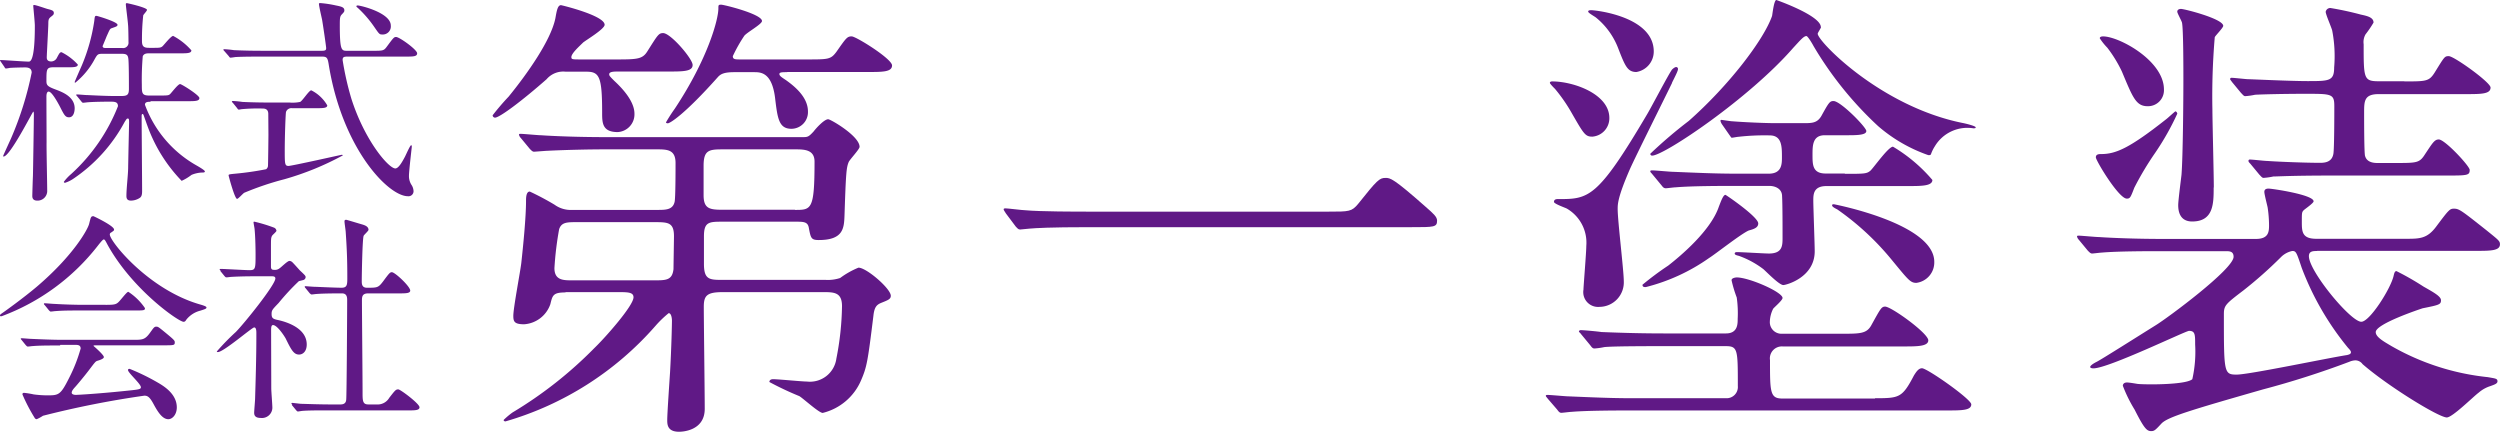
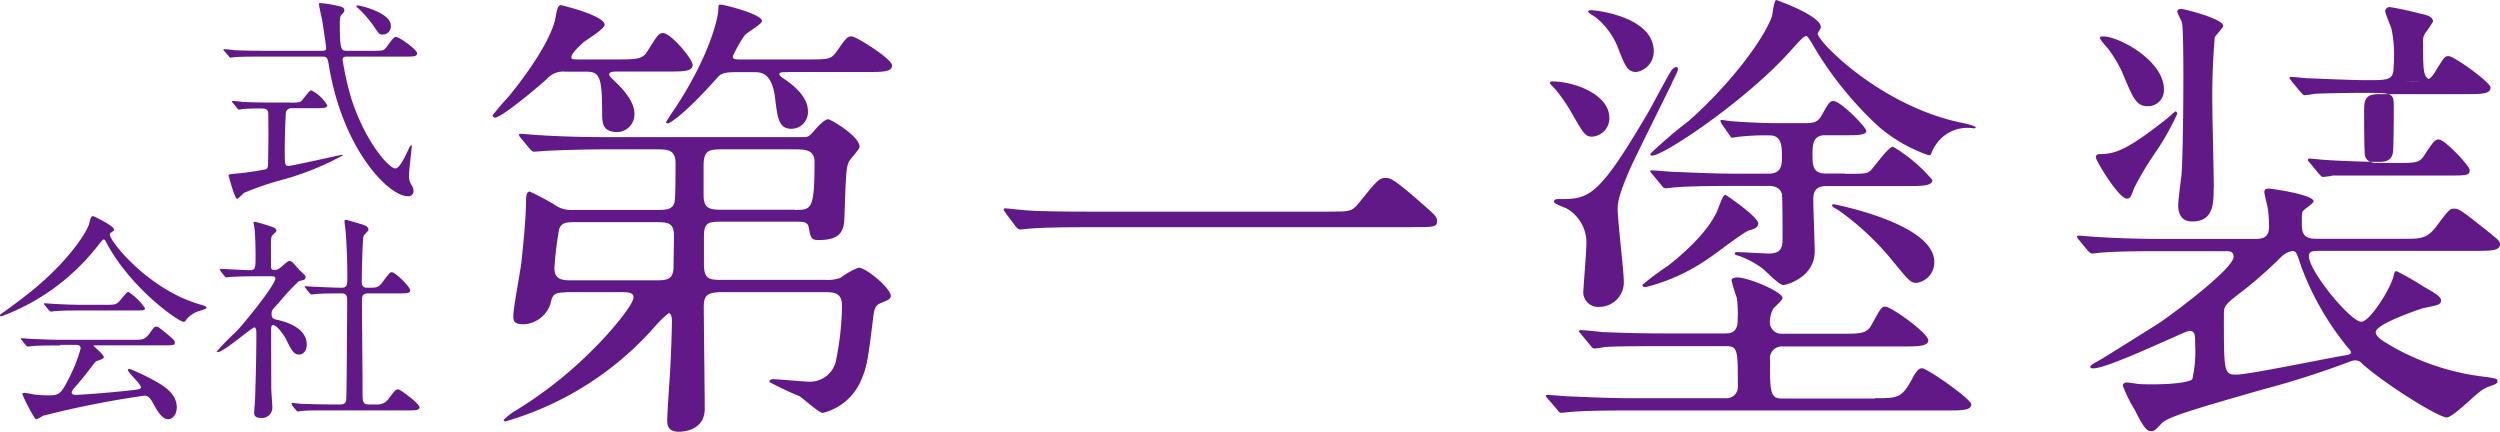
<svg xmlns="http://www.w3.org/2000/svg" width="212.506" height="36.7" viewBox="0 0 212.506 36.7">
  <g id="グループ_224" data-name="グループ 224" transform="translate(2040.35 153.046)">
    <g id="グループ_215" data-name="グループ 215" transform="translate(-1998.476 -153.046)">
      <path id="パス_376" data-name="パス 376" d="M37.614,116.244a1.865,1.865,0,0,0-1.627.64c-2.027,1.787-3.987,3.267-4.387,3.267a.214.214,0,0,1-.2-.2,20.7,20.7,0,0,1,1.36-1.587c1.587-1.947,3.587-4.774,3.974-6.655.12-.68.2-1.12.48-1.12.04,0,3.707.88,3.707,1.667,0,.36-1.547,1.28-1.827,1.507-.32.32-1,.92-1,1.24,0,.2.08.2.84.2H42c1.707,0,2.147-.04,2.547-.68.88-1.387.96-1.56,1.347-1.56.64,0,2.507,2.187,2.507,2.707,0,.56-.8.56-2.147.56H42.149c-.44,0-.84,0-.84.24,0,.12.08.2.44.56.56.52,1.707,1.667,1.707,2.787a1.509,1.509,0,0,1-1.427,1.56c-1.32,0-1.32-.8-1.32-1.667,0-3.067-.24-3.467-1.347-3.467H37.6Zm0,18.763c-1.08,0-1.12.24-1.307,1a2.537,2.537,0,0,1-2.227,1.707c-.84,0-.92-.24-.92-.72,0-.68.6-3.787.68-4.507.16-1.467.4-3.867.4-5.254,0-.24,0-.8.32-.8a22.8,22.8,0,0,1,2.107,1.12,2.35,2.35,0,0,0,1.52.44h7.175c.747,0,1.347,0,1.507-.68.08-.32.08-2.747.08-3.307,0-1.12-.68-1.16-1.547-1.16H40.815c-1.16,0-3.107.04-4.734.12-.12,0-1.08.08-1.16.08-.12,0-.2-.08-.36-.24l-.76-.92a.614.614,0,0,1-.16-.28c0-.08.08-.08.12-.08.28,0,1.48.12,1.747.12,1.16.08,3.227.16,5.494.16H57.725c.44,0,.52,0,.96-.48.28-.36.92-1.04,1.24-1.04.2,0,2.667,1.427,2.667,2.347,0,.2-.8,1.04-.92,1.28-.2.48-.24.88-.36,4.534-.04,1.08-.08,2.107-2.187,2.107-.64,0-.68-.16-.84-1-.08-.56-.44-.56-1.16-.56H50.99c-1.187,0-1.627,0-1.627,1.24v2.347c0,1.36.48,1.36,1.627,1.36h8.722a3.314,3.314,0,0,0,1.227-.16,7.14,7.14,0,0,1,1.56-.88c.68,0,2.747,1.787,2.747,2.387,0,.28-.2.36-.8.6-.4.16-.6.36-.68,1.12-.48,3.907-.56,4.334-1.04,5.454a4.787,4.787,0,0,1-3.267,2.787c-.32,0-1.667-1.24-1.987-1.427a26.646,26.646,0,0,1-2.547-1.2c0-.08.04-.24.32-.24.44,0,2.427.2,2.867.2a2.267,2.267,0,0,0,2.507-1.947,24.577,24.577,0,0,0,.48-4.454c0-1.16-.64-1.2-1.56-1.2H50.977c-1.347,0-1.627.28-1.627,1.24,0,1.24.08,7.321.08,8.682,0,1.947-2.067,1.947-2.187,1.947-1,0-1-.64-1-1,0-.56.2-3.427.24-4.067.12-2.147.16-4.067.16-4.374,0-.16-.04-.64-.28-.64a9.209,9.209,0,0,0-1.12,1.08,26.832,26.832,0,0,1-12.749,8.121c-.12,0-.16-.08-.16-.12a6.383,6.383,0,0,1,.76-.64,34.885,34.885,0,0,0,6.935-5.454c.96-.92,3.347-3.627,3.347-4.334,0-.4-.4-.44-1.16-.44H37.588Zm.96-5.974c-.84,0-1.32,0-1.52.6a27.394,27.394,0,0,0-.4,3.307c0,1.04.76,1.04,1.52,1.04h6.935c1.04,0,1.56,0,1.667-.96,0-.28.04-2.627.04-2.787,0-1.2-.52-1.2-1.707-1.2Zm17.883-12.749c-.44,0-.68,0-.68.16s.2.28.56.52c.787.56,1.867,1.467,1.867,2.667a1.415,1.415,0,0,1-1.4,1.467c-1.08,0-1.187-.88-1.4-2.667-.28-2.147-1.227-2.147-1.787-2.147H51.95c-.88,0-1.16.16-1.387.4-2.907,3.267-4.107,3.947-4.267,3.947s-.16-.08-.16-.08a13.624,13.624,0,0,1,.747-1.16c2.827-4.267,3.707-7.6,3.707-8.522,0-.28,0-.32.24-.32s3.467.8,3.467,1.387c0,.28-1.347,1-1.52,1.28a12.733,12.733,0,0,0-.96,1.707c0,.28.2.28.68.28h5.574c1.867,0,2.067,0,2.547-.64.84-1.2.92-1.32,1.307-1.32.36,0,3.427,1.907,3.427,2.467s-.8.56-2.107.56H56.431Zm.64,11.709c1.4,0,1.667,0,1.667-4.107,0-1-.84-1.04-1.587-1.04H51c-1.187,0-1.667.04-1.667,1.387v2.507c0,1.16.52,1.24,1.627,1.24H57.1Z" transform="translate(-31.4 -110.15)" fill="#601986" />
      <path id="パス_377" data-name="パス 377" d="M91.575,124.457c1.787,0,1.987,0,2.547-.68,1.587-1.987,1.787-2.187,2.307-2.187.4,0,.64,0,3.427,2.467.64.56.96.84.96,1.16,0,.56-.24.56-2.187.56H71.225c-3.347,0-4.534.08-5.014.12-.12,0-.72.08-.84.08-.16,0-.24-.12-.36-.24l-.84-1.12c-.04-.08-.2-.28-.2-.36s.12-.08.16-.08c.2,0,1.44.16,1.667.16,1.28.12,4.374.12,5.534.12h20.23Z" transform="translate(-20.535 -106.467)" fill="#601986" />
      <path id="パス_378" data-name="パス 378" d="M126.522,144.1c2.067,0,2.307-.04,3.307-1.947.16-.24.36-.6.68-.6.44,0,4.187,2.627,4.187,3.067,0,.52-.8.52-2.147.52H106.065c-1.32,0-3.987,0-5.374.12-.12,0-.72.08-.84.08-.16,0-.24-.12-.36-.28l-.76-.88c-.16-.2-.2-.24-.2-.28,0-.08.08-.08.16-.08.28,0,1.52.12,1.747.12,1.947.08,3.587.16,5.454.16h7.961a.956.956,0,0,0,1-1.04c0-3.107,0-3.387-1.04-3.387h-5.294c-3.507,0-4.614.04-5.014.08a6.069,6.069,0,0,1-.84.12c-.16,0-.24-.12-.36-.28l-.76-.92c-.08-.12-.2-.2-.2-.24,0-.08.08-.12.16-.12.28,0,1.52.12,1.747.16,1.96.08,3.587.12,5.454.12h5.134c1,0,1-.8,1-1.227a9.566,9.566,0,0,0-.08-1.827,10.748,10.748,0,0,1-.44-1.467c0-.2.36-.24.44-.24,1.04,0,3.894,1.24,3.894,1.747,0,.2-.72.8-.8.92a2.594,2.594,0,0,0-.28,1.08.986.986,0,0,0,1.04,1.04h5.014c1.587,0,2.147,0,2.547-.68.8-1.44.88-1.627,1.2-1.627.52,0,3.667,2.267,3.667,2.867,0,.52-.96.52-2.107.52H118.667a1.017,1.017,0,0,0-1.08,1.16c0,2.707,0,3.267,1.04,3.267h7.881ZM99.077,117.171c1.827,0,4.854,1.08,4.854,3.107a1.566,1.566,0,0,1-1.44,1.587c-.6,0-.72-.2-1.747-1.987a13.825,13.825,0,0,0-1.427-2.067c-.36-.36-.44-.48-.44-.52,0-.08.08-.12.2-.12Zm10.189.12c-.56,1.16-3.107,6.255-3.587,7.335-1.04,2.387-1.04,2.987-1.04,3.387,0,1,.52,5.254.52,6.134a2.082,2.082,0,0,1-2.067,2.187,1.257,1.257,0,0,1-1.36-1.467c0-.28.24-3.147.24-3.707a3.348,3.348,0,0,0-1.667-3.187c-.16-.08-1.08-.4-1.08-.56,0-.24.24-.24.32-.24,2.627,0,3.347,0,7.6-7.215.36-.6,1.747-3.267,2.107-3.787.12-.12.32-.28.44-.2.16.12.08.28-.44,1.32Zm-3.027-.92c-.76,0-.96-.48-1.56-2.027a6.219,6.219,0,0,0-1.867-2.587c-.08-.08-.68-.4-.68-.52s.16-.12.28-.12c.32,0,5.294.52,5.294,3.507a1.764,1.764,0,0,1-1.48,1.747Zm10.349,12.869c0,.36-.36.48-.8.6-.6.24-2.867,2.027-3.387,2.347a16.176,16.176,0,0,1-5.374,2.467c-.12,0-.28,0-.28-.2a25.245,25.245,0,0,1,2.187-1.627c1.08-.84,3.627-2.987,4.307-5.014.16-.4.36-1,.56-1C113.84,126.813,116.587,128.68,116.587,129.24Zm5.334-16.683c0,.08-.28.48-.28.56,0,.64,5.374,6.214,12.389,7.6.2.04,1.04.24,1.04.36,0,.08-.08.08-.2.08a3.22,3.22,0,0,0-3.267,1.52,3.151,3.151,0,0,0-.32.64c-.04.12-.08.12-.24.12a13.073,13.073,0,0,1-4.267-2.467,30.132,30.132,0,0,1-5.494-6.815c-.08-.16-.48-.84-.6-.84-.24,0-.56.4-1.12,1-3.747,4.307-10.989,9.162-11.989,9.162a.147.147,0,0,1-.16-.16,39.341,39.341,0,0,1,3.267-2.787c3.427-3.027,6.375-6.895,7.081-8.922.04-.2.16-1.32.36-1.36,0,0,3.787,1.32,3.787,2.307Zm2.027,12.469c1.667,0,1.867,0,2.187-.28.32-.32,1.52-2.027,1.907-2.027a13.378,13.378,0,0,1,3.347,2.827c0,.52-.92.52-2.147.52h-6.855c-1.12,0-1.12.72-1.12,1.24,0,.56.12,3.667.12,4.307,0,2.227-2.427,2.867-2.667,2.867-.36,0-1.467-1.16-1.707-1.36a7.717,7.717,0,0,0-2.067-1.12c-.16-.04-.36-.08-.36-.2s.16-.12.2-.12c.44,0,2.307.12,2.707.12,1.16,0,1.16-.68,1.16-1.36,0-.84,0-2.827-.04-3.507,0-.68-.64-.88-1.08-.88h-2.947c-1,0-3.627,0-5.014.12-.16,0-.72.08-.84.08-.16,0-.24-.08-.36-.24l-.76-.92c-.16-.2-.2-.2-.2-.28s.08-.08.16-.08c.28,0,1.52.12,1.747.12,1.96.08,3.587.16,5.454.16h2.707c1.12,0,1.12-.84,1.12-1.387,0-.92,0-1.867-1.04-1.867a19.841,19.841,0,0,0-2.667.12c-.08,0-.48.08-.56.08-.04,0-.08-.08-.2-.24l-.64-.92a.956.956,0,0,1-.12-.28.086.086,0,0,1,.08-.08c.04,0,.8.12.92.12,1,.08,2.747.16,3.707.16h2.307c.76,0,1.2,0,1.56-.6.64-1.16.72-1.28,1.04-1.28.6,0,2.787,2.227,2.787,2.547,0,.36-.84.36-1.747.36h-1.787c-1.04,0-1.04.88-1.04,1.667,0,.84,0,1.587,1.12,1.587h1.627Zm-.92,2.587c.2.04,8.522,1.667,8.522,4.894a1.748,1.748,0,0,1-1.52,1.787c-.52,0-.68-.24-2.187-2.067a22.886,22.886,0,0,0-4.534-4.174c-.16-.08-.48-.24-.44-.36C122.868,127.613,122.948,127.613,123.028,127.613Z" transform="translate(-9.007 -110.25)" fill="#601986" />
-       <path id="パス_379" data-name="パス 379" d="M152.82,131.417c-.36,0-.72,0-.72.44,0,1.28,3.547,5.574,4.454,5.574.72,0,2.507-2.827,2.747-3.907.04-.16.08-.4.24-.4a23.308,23.308,0,0,1,2.307,1.32c.92.52,1.48.84,1.48,1.16,0,.36-.16.4-1.56.68-.24.08-3.987,1.32-3.987,2.027,0,.44.76.84,1.36,1.2a20.784,20.784,0,0,0,8.161,2.627c.68.12.827.12.827.36,0,.2-.28.28-.6.4a2.78,2.78,0,0,0-1,.56c-.44.32-2.227,2.107-2.707,2.107-.68,0-5.014-2.667-7.161-4.534a.76.76,0,0,0-.6-.32,1.381,1.381,0,0,0-.52.12,74.6,74.6,0,0,1-7.335,2.347c-6.094,1.747-8.121,2.347-8.642,2.907s-.6.64-.88.64c-.36,0-.6-.24-1.4-1.827a11.933,11.933,0,0,1-1-2.027c0-.12.08-.28.36-.28.16,0,.64.08.88.12.32.04,1.16.04,1.28.04.64,0,2.947-.04,3.387-.44a10.68,10.68,0,0,0,.24-2.947c0-.84,0-1.16-.52-1.16-.28,0-6.855,3.187-8.122,3.187-.04,0-.28,0-.28-.12,0-.08.16-.24.56-.44s3.347-2.067,5.014-3.107c1.04-.64,6.615-4.774,6.615-5.814,0-.48-.36-.48-.68-.48h-5.494c-.96,0-3.627,0-5.014.12-.12,0-.72.08-.84.08s-.2-.08-.36-.24l-.76-.92a.614.614,0,0,1-.16-.28c0-.08.08-.08.12-.08.24,0,1.467.12,1.747.12,1.16.08,3.227.16,5.454.16h7.881c1.08,0,1.12-.6,1.12-1.16a10.4,10.4,0,0,0-.12-1.52c-.04-.2-.28-1.12-.28-1.32,0-.24.2-.28.36-.28.28,0,3.827.52,3.827,1.08,0,.16-.72.64-.84.76-.16.16-.16.24-.16.96,0,.84,0,1.467,1.227,1.467h7.6c1.2,0,1.84,0,2.627-1.08,1.04-1.387,1.12-1.48,1.48-1.48.44,0,.64.16,2.747,1.827,1.04.84,1.16.92,1.16,1.2,0,.56-.8.56-2.147.56H152.78Zm-18.363-8.242c1.267,0,2.467-.56,5.494-2.947.12-.08.76-.68.8-.68.08,0,.16.12.16.2a22.276,22.276,0,0,1-1.867,3.307,26.036,26.036,0,0,0-1.787,2.987c-.32.84-.36.92-.64.92-.68,0-2.627-3.227-2.627-3.507s.28-.28.48-.28Zm3.934-4.067c-1,0-1.267-.76-2.187-2.947a11.067,11.067,0,0,0-1.24-2.027,5.074,5.074,0,0,1-.64-.8c0-.16.24-.16.28-.16,1.36,0,5.174,2.067,5.174,4.507a1.357,1.357,0,0,1-1.4,1.427ZM144.005,126c0,1.36,0,2.907-1.827,2.907-1.08,0-1.187-.92-1.187-1.387,0-.4.24-2.227.28-2.587.12-1.52.16-6.335.16-8.081,0-.92,0-4.347-.12-4.854-.04-.16-.4-.8-.4-.92,0-.2.2-.24.32-.24.28,0,3.587.84,3.587,1.44,0,.16-.64.8-.72.96a59.269,59.269,0,0,0-.2,6.174c0,.88.12,5.574.12,6.615Zm11.349,14.256c.16-.04.32-.08.32-.24q0-.12-.24-.36a24.125,24.125,0,0,1-3.947-6.815c-.44-1.32-.48-1.427-.8-1.427a1.9,1.9,0,0,0-.96.52,35.741,35.741,0,0,1-3.187,2.827c-1.52,1.16-1.667,1.28-1.667,2.027,0,4.974,0,5.134,1.08,5.134S153.834,140.486,155.354,140.259ZM160.208,117c1.867,0,2.107,0,2.587-.76.84-1.36.84-1.387,1.2-1.387.44,0,3.547,2.227,3.547,2.667,0,.56-.8.56-2.147.56h-7.361c-1.24,0-1.24.6-1.24,1.587,0,.52,0,3.467.08,3.667.12.44.52.6,1.04.6h1.52c1.867,0,2.067,0,2.547-.76.64-.96.8-1.24,1.16-1.24.52,0,2.627,2.267,2.627,2.587,0,.48-.2.48-2.107.48h-9.522c-3.507,0-4.654.08-5.054.08a6.069,6.069,0,0,1-.84.12c-.12,0-.2-.12-.36-.28l-.76-.92c-.16-.16-.16-.2-.16-.24a.106.106,0,0,1,.12-.12c.24,0,1.227.12,1.467.12,1.12.08,3.387.16,4.508.16.44,0,1-.08,1.12-.76.08-.4.08-3.467.08-4.067,0-1.04-.24-1.04-2.427-1.04-1.747,0-3.547.04-4.307.08a6.069,6.069,0,0,1-.84.12c-.12,0-.2-.12-.36-.28l-.76-.92c-.08-.12-.16-.2-.16-.24,0-.12.08-.12.12-.12.24,0,1.227.12,1.44.12.24,0,3.547.16,5.014.16,1.84,0,2.267,0,2.267-1.16a11.5,11.5,0,0,0-.16-3.107c-.04-.24-.56-1.387-.56-1.627a.4.4,0,0,1,.4-.32,26.449,26.449,0,0,1,2.587.56c.56.12,1.08.24,1.08.68a8.941,8.941,0,0,1-.68,1,1.319,1.319,0,0,0-.16.84c0,2.907,0,3.147,1.28,3.147h2.187Z" transform="translate(2.288 -110.08)" fill="#601986" />
+       <path id="パス_379" data-name="パス 379" d="M152.82,131.417c-.36,0-.72,0-.72.44,0,1.28,3.547,5.574,4.454,5.574.72,0,2.507-2.827,2.747-3.907.04-.16.08-.4.24-.4a23.308,23.308,0,0,1,2.307,1.32c.92.52,1.48.84,1.48,1.16,0,.36-.16.4-1.56.68-.24.08-3.987,1.32-3.987,2.027,0,.44.76.84,1.36,1.2a20.784,20.784,0,0,0,8.161,2.627c.68.12.827.12.827.36,0,.2-.28.28-.6.4a2.78,2.78,0,0,0-1,.56c-.44.32-2.227,2.107-2.707,2.107-.68,0-5.014-2.667-7.161-4.534a.76.76,0,0,0-.6-.32,1.381,1.381,0,0,0-.52.12,74.6,74.6,0,0,1-7.335,2.347c-6.094,1.747-8.121,2.347-8.642,2.907s-.6.64-.88.64c-.36,0-.6-.24-1.4-1.827a11.933,11.933,0,0,1-1-2.027c0-.12.08-.28.36-.28.16,0,.64.08.88.12.32.04,1.16.04,1.28.04.64,0,2.947-.04,3.387-.44a10.68,10.68,0,0,0,.24-2.947c0-.84,0-1.16-.52-1.16-.28,0-6.855,3.187-8.122,3.187-.04,0-.28,0-.28-.12,0-.08.16-.24.56-.44s3.347-2.067,5.014-3.107c1.04-.64,6.615-4.774,6.615-5.814,0-.48-.36-.48-.68-.48h-5.494c-.96,0-3.627,0-5.014.12-.12,0-.72.08-.84.08s-.2-.08-.36-.24l-.76-.92a.614.614,0,0,1-.16-.28c0-.08.08-.08.12-.08.24,0,1.467.12,1.747.12,1.16.08,3.227.16,5.454.16h7.881c1.08,0,1.12-.6,1.12-1.16a10.4,10.4,0,0,0-.12-1.52c-.04-.2-.28-1.12-.28-1.32,0-.24.2-.28.36-.28.28,0,3.827.52,3.827,1.08,0,.16-.72.64-.84.76-.16.16-.16.24-.16.96,0,.84,0,1.467,1.227,1.467h7.6c1.2,0,1.84,0,2.627-1.08,1.04-1.387,1.12-1.48,1.48-1.48.44,0,.64.16,2.747,1.827,1.04.84,1.16.92,1.16,1.2,0,.56-.8.56-2.147.56H152.78Zm-18.363-8.242c1.267,0,2.467-.56,5.494-2.947.12-.08.76-.68.8-.68.08,0,.16.12.16.2a22.276,22.276,0,0,1-1.867,3.307,26.036,26.036,0,0,0-1.787,2.987c-.32.84-.36.92-.64.92-.68,0-2.627-3.227-2.627-3.507s.28-.28.48-.28Zm3.934-4.067c-1,0-1.267-.76-2.187-2.947a11.067,11.067,0,0,0-1.24-2.027,5.074,5.074,0,0,1-.64-.8c0-.16.24-.16.28-.16,1.36,0,5.174,2.067,5.174,4.507a1.357,1.357,0,0,1-1.4,1.427ZM144.005,126c0,1.36,0,2.907-1.827,2.907-1.08,0-1.187-.92-1.187-1.387,0-.4.24-2.227.28-2.587.12-1.52.16-6.335.16-8.081,0-.92,0-4.347-.12-4.854-.04-.16-.4-.8-.4-.92,0-.2.2-.24.32-.24.28,0,3.587.84,3.587,1.44,0,.16-.64.8-.72.96a59.269,59.269,0,0,0-.2,6.174c0,.88.12,5.574.12,6.615Zm11.349,14.256c.16-.04.32-.08.32-.24q0-.12-.24-.36a24.125,24.125,0,0,1-3.947-6.815c-.44-1.32-.48-1.427-.8-1.427a1.9,1.9,0,0,0-.96.52,35.741,35.741,0,0,1-3.187,2.827c-1.52,1.16-1.667,1.28-1.667,2.027,0,4.974,0,5.134,1.08,5.134S153.834,140.486,155.354,140.259ZM160.208,117c1.867,0,2.107,0,2.587-.76.84-1.36.84-1.387,1.2-1.387.44,0,3.547,2.227,3.547,2.667,0,.56-.8.56-2.147.56h-7.361c-1.24,0-1.24.6-1.24,1.587,0,.52,0,3.467.08,3.667.12.44.52.6,1.04.6h1.52c1.867,0,2.067,0,2.547-.76.64-.96.8-1.24,1.16-1.24.52,0,2.627,2.267,2.627,2.587,0,.48-.2.48-2.107.48h-9.522a6.069,6.069,0,0,1-.84.12c-.12,0-.2-.12-.36-.28l-.76-.92c-.16-.16-.16-.2-.16-.24a.106.106,0,0,1,.12-.12c.24,0,1.227.12,1.467.12,1.12.08,3.387.16,4.508.16.44,0,1-.08,1.12-.76.08-.4.08-3.467.08-4.067,0-1.04-.24-1.04-2.427-1.04-1.747,0-3.547.04-4.307.08a6.069,6.069,0,0,1-.84.12c-.12,0-.2-.12-.36-.28l-.76-.92c-.08-.12-.16-.2-.16-.24,0-.12.08-.12.12-.12.24,0,1.227.12,1.44.12.24,0,3.547.16,5.014.16,1.84,0,2.267,0,2.267-1.16a11.5,11.5,0,0,0-.16-3.107c-.04-.24-.56-1.387-.56-1.627a.4.4,0,0,1,.4-.32,26.449,26.449,0,0,1,2.587.56c.56.12,1.08.24,1.08.68a8.941,8.941,0,0,1-.68,1,1.319,1.319,0,0,0-.16.84c0,2.907,0,3.147,1.28,3.147h2.187Z" transform="translate(2.288 -110.08)" fill="#601986" />
    </g>
    <g id="グループ_216" data-name="グループ 216" transform="translate(-2040.35 -152.779)">
-       <path id="パス_380" data-name="パス 380" d="M4.6,115.9c-.653,0-.653.133-.653,1.187,0,.373.133.467.893.747.467.187,1.507.573,1.507,1.56,0,.08-.013.76-.48.76-.32,0-.413-.2-.8-.96-.187-.347-.667-1.227-.934-1.227-.08,0-.187.08-.187.427,0,.613.013,3.321.013,3.881-.013.653.053,3.507.053,4.081a.821.821,0,0,1-.853.88c-.24,0-.413-.107-.413-.387,0-.16.04-1.48.053-1.694.013-.44.08-4.681.08-5.241,0-.04,0-.24-.053-.24s-1.974,3.814-2.52,3.814a.043.043,0,0,1-.04-.04c0-.04.573-1.28.68-1.52a27.823,27.823,0,0,0,1.747-5.574c0-.44-.413-.44-.573-.44s-.934.013-1.28.04a2.888,2.888,0,0,1-.333.053c-.053,0-.093-.053-.133-.133l-.293-.427c-.053-.08-.08-.093-.08-.107,0-.04.013-.053.053-.053.293,0,2,.133,2.4.133q.507,0,.507-3.067c0-.28-.133-1.574-.133-1.667,0-.04.013-.08.053-.08.187,0,1.094.333,1.187.347.373.093.507.147.507.333,0,.133-.053.173-.24.32s-.227.24-.227.573-.133,2.654-.133,2.881c0,.107.013.347.387.347a.549.549,0,0,0,.48-.32c.187-.347.24-.467.387-.467a4.664,4.664,0,0,1,1.387,1.054c0,.227-.387.227-.813.227H4.574Zm8.188,2.934c-.2,0-.467,0-.467.253a9.781,9.781,0,0,0,4.387,5.161c.28.16.707.413.707.507s-.133.093-.187.093a2.562,2.562,0,0,0-.947.2,4.268,4.268,0,0,1-.84.507,13.054,13.054,0,0,1-2.921-4.708c-.053-.133-.267-.76-.32-.893,0-.013-.04-.08-.08-.08-.08,0-.08.107-.08.2,0,1,.04,5.441.04,6.348,0,.293-.04.467-.187.573a1.384,1.384,0,0,1-.76.24c-.28,0-.387-.133-.387-.387,0-.653.133-1.707.147-2.36.013-.907.08-3.841.08-3.881,0-.28-.013-.347-.107-.347s-.107.04-.267.28A13.513,13.513,0,0,1,6.2,125.4a2.754,2.754,0,0,1-.667.32c-.04,0-.107-.013-.107-.08a3.93,3.93,0,0,1,.627-.667,15.429,15.429,0,0,0,3.974-5.761c0-.387-.293-.387-.707-.387-.44,0-1.427.013-1.854.053-.053,0-.333.04-.387.04-.08,0-.107-.04-.16-.107l-.347-.427c-.08-.093-.093-.093-.093-.133s.04-.04.08-.04c.133,0,.707.053.813.053.147,0,1.48.08,2.36.08h.573c.52,0,.653-.107.653-.613,0-.44,0-2.28-.053-2.587-.04-.267-.133-.387-.533-.387H8.708c-.387,0-.427.04-.667.467a6.525,6.525,0,0,1-1.64,1.987.047.047,0,0,1-.053-.053c0-.04.52-1.214.613-1.427a15.521,15.521,0,0,0,1.054-3.774c.04-.387.053-.427.187-.427.053,0,1.787.507,1.787.76,0,.133-.133.16-.467.28-.187.053-.2.133-.467.72-.107.28-.333.8-.333.813,0,.147.147.16.24.16h1.427a.455.455,0,0,0,.533-.507c0-.227-.013-1.334-.04-1.48-.013-.28-.187-1.574-.187-1.747a.086.086,0,0,1,.08-.08c.053,0,1.72.373,1.72.573,0,.093-.293.387-.32.467a18.769,18.769,0,0,0-.107,2.187c0,.48.187.573.613.573h.44c.427,0,.56-.013.693-.133s.72-.88.907-.88a5.473,5.473,0,0,1,1.547,1.227c0,.253-.373.253-.987.253H12.669c-.267,0-.427.04-.533.24a22.522,22.522,0,0,0-.08,2.44c0,.68,0,.907.613.907h.813c.76,0,.853,0,.987-.133s.667-.84.84-.84c.133,0,1.64.947,1.64,1.187,0,.267-.387.267-.987.267H12.8Z" transform="translate(0 -110.45)" fill="#601986" />
      <path id="パス_381" data-name="パス 381" d="M22.588,114.5c.32,0,.387-.053.387-.227,0-.147-.293-2.12-.347-2.414-.04-.2-.267-1.147-.267-1.36,0-.053.08-.053.133-.053a9.485,9.485,0,0,1,1.307.2c.48.093.72.16.72.413,0,.107-.013.133-.187.32-.2.2-.2.293-.2,1.147.013,1.974.16,1.974.627,1.974h2.16c.853,0,.947,0,1.187-.32.573-.773.627-.853.813-.853.28,0,1.787,1.08,1.787,1.387,0,.28-.333.28-.987.28H24.8c-.32,0-.427.04-.427.293a25.152,25.152,0,0,0,.747,3.294c1.147,3.587,3.174,5.921,3.734,5.921.267,0,.573-.533.813-.987.093-.173.44-.987.533-.987.053,0,.053.093.053.133s-.24,2.067-.24,2.454a1.383,1.383,0,0,0,.2.76,1.052,1.052,0,0,1,.187.52.427.427,0,0,1-.48.467c-1.64,0-5.521-3.961-6.708-11.069-.107-.693-.147-.8-.613-.8H17.587c-.427,0-1.694,0-2.334.04-.08.013-.333.053-.413.053-.053,0-.093-.053-.147-.133l-.373-.427c-.08-.08-.08-.093-.08-.107,0-.04.013-.053.08-.053a7.645,7.645,0,0,1,.813.08c.853.04,1.667.053,2.547.053Zm-2.507,4.881a.477.477,0,0,0-.52.32c-.04.187-.107,2.134-.107,3.267s0,1.32.32,1.32c.28,0,4.481-.947,4.521-.947.013,0,.093,0,.093.053a24.1,24.1,0,0,1-4.974,2.027,24.84,24.84,0,0,0-3.4,1.147c-.107.053-.507.52-.613.52-.2,0-.72-1.947-.72-2,0-.08.053-.093.627-.147a25.025,25.025,0,0,0,2.56-.373.385.385,0,0,0,.16-.267c.013-.147.04-2.44.04-2.654,0-.147-.013-1.734-.013-1.8-.013-.44-.347-.44-.533-.44a15.182,15.182,0,0,0-1.694.053c-.04,0-.227.04-.267.04-.08,0-.107-.053-.16-.133l-.347-.427c-.08-.08-.093-.093-.093-.133,0-.013.04-.04.08-.04a7.645,7.645,0,0,1,.813.08c.853.04,1.694.053,2.547.053h1.467a3.158,3.158,0,0,0,.893-.053c.2-.093.76-.987.947-.987a3.239,3.239,0,0,1,1.36,1.28c0,.24-.373.24-1,.24H20.121Zm5.561-8.735c.267,0,2.827.627,2.827,1.707a.686.686,0,0,1-.76.76c-.2,0-.24-.053-.627-.613a9.524,9.524,0,0,0-1.427-1.654c-.053-.04-.133-.107-.107-.147,0-.04.08-.053.107-.053Z" transform="translate(4.75 -110.45)" fill="#601986" />
      <path id="パス_382" data-name="パス 382" d="M0,132.472c0-.08.053-.107.28-.267.133-.093,1.654-1.174,2.854-2.187,3.174-2.707,4.347-4.921,4.441-5.334.147-.573.147-.653.373-.653.013,0,1.747.813,1.747,1.134,0,.093-.04.107-.227.24-.107.053-.133.107-.133.187,0,.573,3.294,4.694,7.695,5.948q.52.147.52.24c0,.107-.053.133-.52.28a2.2,2.2,0,0,0-1.187.76c-.08.133-.133.187-.24.187-.413,0-4.361-2.734-6.468-6.561-.2-.387-.24-.44-.32-.44s-.373.373-.52.56A18.512,18.512,0,0,1,.16,132.525c-.053.013-.16.04-.16-.053Zm5.108,2.547c-1.374,0-1.84.013-2.347.053-.053,0-.333.04-.387.04-.08,0-.093-.04-.173-.107l-.347-.427s-.093-.107-.093-.133.04-.04.08-.04c.133,0,.707.053.813.053.907.04,1.894.08,2.547.08h6.134c.773,0,.987,0,1.427-.613.28-.387.347-.507.52-.507.147,0,.2.04.627.387.947.773.947.8.947.96,0,.24-.093.24-.96.24H8.215c-.187,0-.267,0-.267.053,0,0,.88.747.88.947q0,.16-.56.32c-.147.053-.187.107-.653.72-.387.52-1.147,1.427-1.267,1.547-.08.093-.253.28-.253.44s.253.187.333.187c.24,0,1.987-.107,4.054-.32,1.334-.133,1.494-.147,1.494-.333,0-.28-1.094-1.227-1.094-1.454,0-.093.08-.107.133-.107a18.324,18.324,0,0,1,2.36,1.147c.507.293,1.654.96,1.654,2.134,0,.6-.373,1-.72,1-.533,0-.934-.693-1.267-1.307s-.52-.693-.773-.693a80.7,80.7,0,0,0-8.615,1.707,3.529,3.529,0,0,1-.533.293.222.222,0,0,1-.187-.133,14.456,14.456,0,0,1-1.027-1.974c0-.133.093-.133.147-.133a7.4,7.4,0,0,1,.813.133,9.148,9.148,0,0,0,1.094.08c1.04,0,1.174,0,1.934-1.52a13.22,13.22,0,0,0,.96-2.454c0-.32-.24-.32-.56-.32H5.121Zm3.867-3.454c.907,0,.947-.04,1.32-.48.293-.347.52-.627.613-.627a5,5,0,0,1,1.414,1.387c0,.2-.093.2-.987.2H7.068c-1.134,0-1.667,0-2.36.053-.053,0-.333.04-.387.04s-.093-.04-.16-.107l-.347-.427c-.08-.08-.08-.093-.08-.133,0-.013.013-.04.053-.04.133,0,.707.053.813.053.907.053,1.8.08,2.547.08h1.84Z" transform="translate(0 -105.92)" fill="#601986" />
      <path id="パス_383" data-name="パス 383" d="M14.153,128.607c-.08-.093-.093-.107-.093-.133s.053-.04.08-.04c.347,0,2.067.107,2.454.107.52,0,.52-.133.52-1.374,0-.28-.013-1.374-.08-2.08,0-.093-.093-.52-.093-.627,0-.04.053-.04.08-.04a13.232,13.232,0,0,1,1.667.507.325.325,0,0,1,.2.267c0,.08-.333.347-.373.427-.093.173-.093.267-.093,1.04v1.56c0,.267.107.293.293.293a.615.615,0,0,0,.44-.133c.133-.08.667-.627.84-.627a.394.394,0,0,1,.267.133c.227.227.613.68.667.72.413.387.44.427.44.533a.272.272,0,0,1-.2.24l-.373.093a19.7,19.7,0,0,0-1.72,1.854c-.533.56-.6.613-.6.947,0,.387.173.427.613.52.627.147,2.374.653,2.374,2.067,0,.573-.32.853-.653.853-.44,0-.653-.373-1.134-1.36-.107-.2-.72-1.147-1.08-1.147-.16,0-.16.253-.16.48,0,.707.013,4.147.013,4.908,0,.24.093,1.387.093,1.654a.886.886,0,0,1-.987.853c-.44,0-.56-.187-.56-.44,0-.187.08-1.04.08-1.24.04-1.374.107-3.307.107-5.494,0-.2,0-.52-.187-.52s-2.6,2.094-3.081,2.094c-.04,0-.093,0-.093-.053a20.111,20.111,0,0,1,1.614-1.654c.747-.76,3.361-4.014,3.361-4.548,0-.16-.133-.187-.293-.187H17.194c-.72,0-1.507.013-2.16.053-.053,0-.333.04-.387.04-.08,0-.107-.04-.173-.107l-.347-.427Zm6.081,11.375a.461.461,0,0,1-.08-.107s.04-.053.053-.053c.107,0,.693.08.813.08.533.013,1.507.053,2.547.053h.72c.173,0,.507,0,.533-.413.04-.333.08-7.481.08-8.455,0-.187,0-.573-.44-.573s-1.547,0-2.187.053c-.053,0-.32.04-.387.04s-.093-.04-.173-.107l-.347-.427a.277.277,0,0,1-.08-.133s.04-.04.053-.04.693.053.773.053c.187,0,1.694.08,2.32.08.44,0,.48-.24.48-.76,0-1.707-.04-2.547-.133-3.934,0-.147-.107-.8-.107-.947,0-.093.04-.133.147-.133.053,0,1.214.36,1.334.387.16.053.56.147.56.467,0,.093-.373.413-.413.507-.107.267-.16,3.347-.16,3.841,0,.227,0,.573.44.573.88,0,.96,0,1.36-.52.533-.72.6-.8.76-.8.267,0,1.56,1.214,1.56,1.56,0,.24-.387.24-.987.24H26.689c-.507,0-.533.28-.533.613,0,1.12.053,6.561.053,7.8,0,.693,0,1.027.48,1.027h.693a1.149,1.149,0,0,0,1.094-.56c.507-.653.56-.72.773-.72.173,0,1.8,1.214,1.8,1.52,0,.267-.387.267-1,.267h-6.6c-.44,0-1.694-.013-2.347.04-.053,0-.333.053-.387.053s-.093-.04-.173-.133L20.195,140Z" transform="translate(4.61 -105.843)" fill="#601986" />
    </g>
  </g>
</svg>